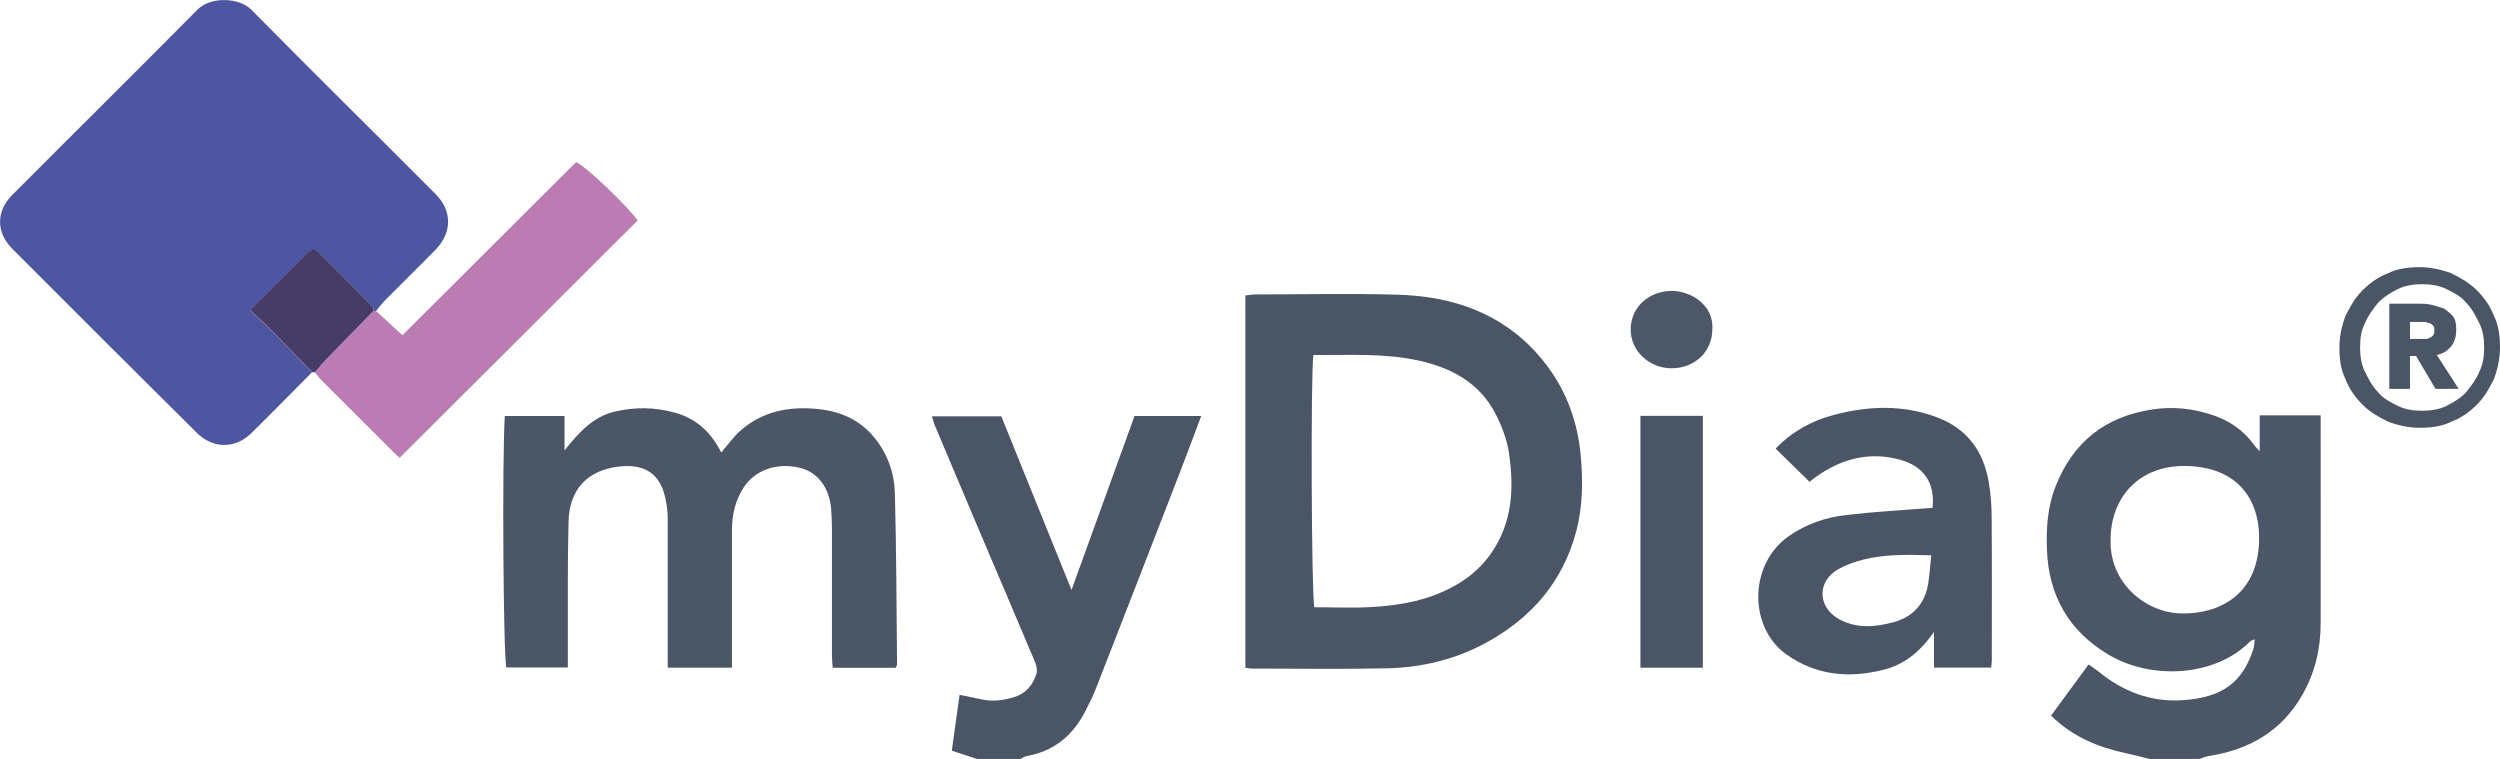
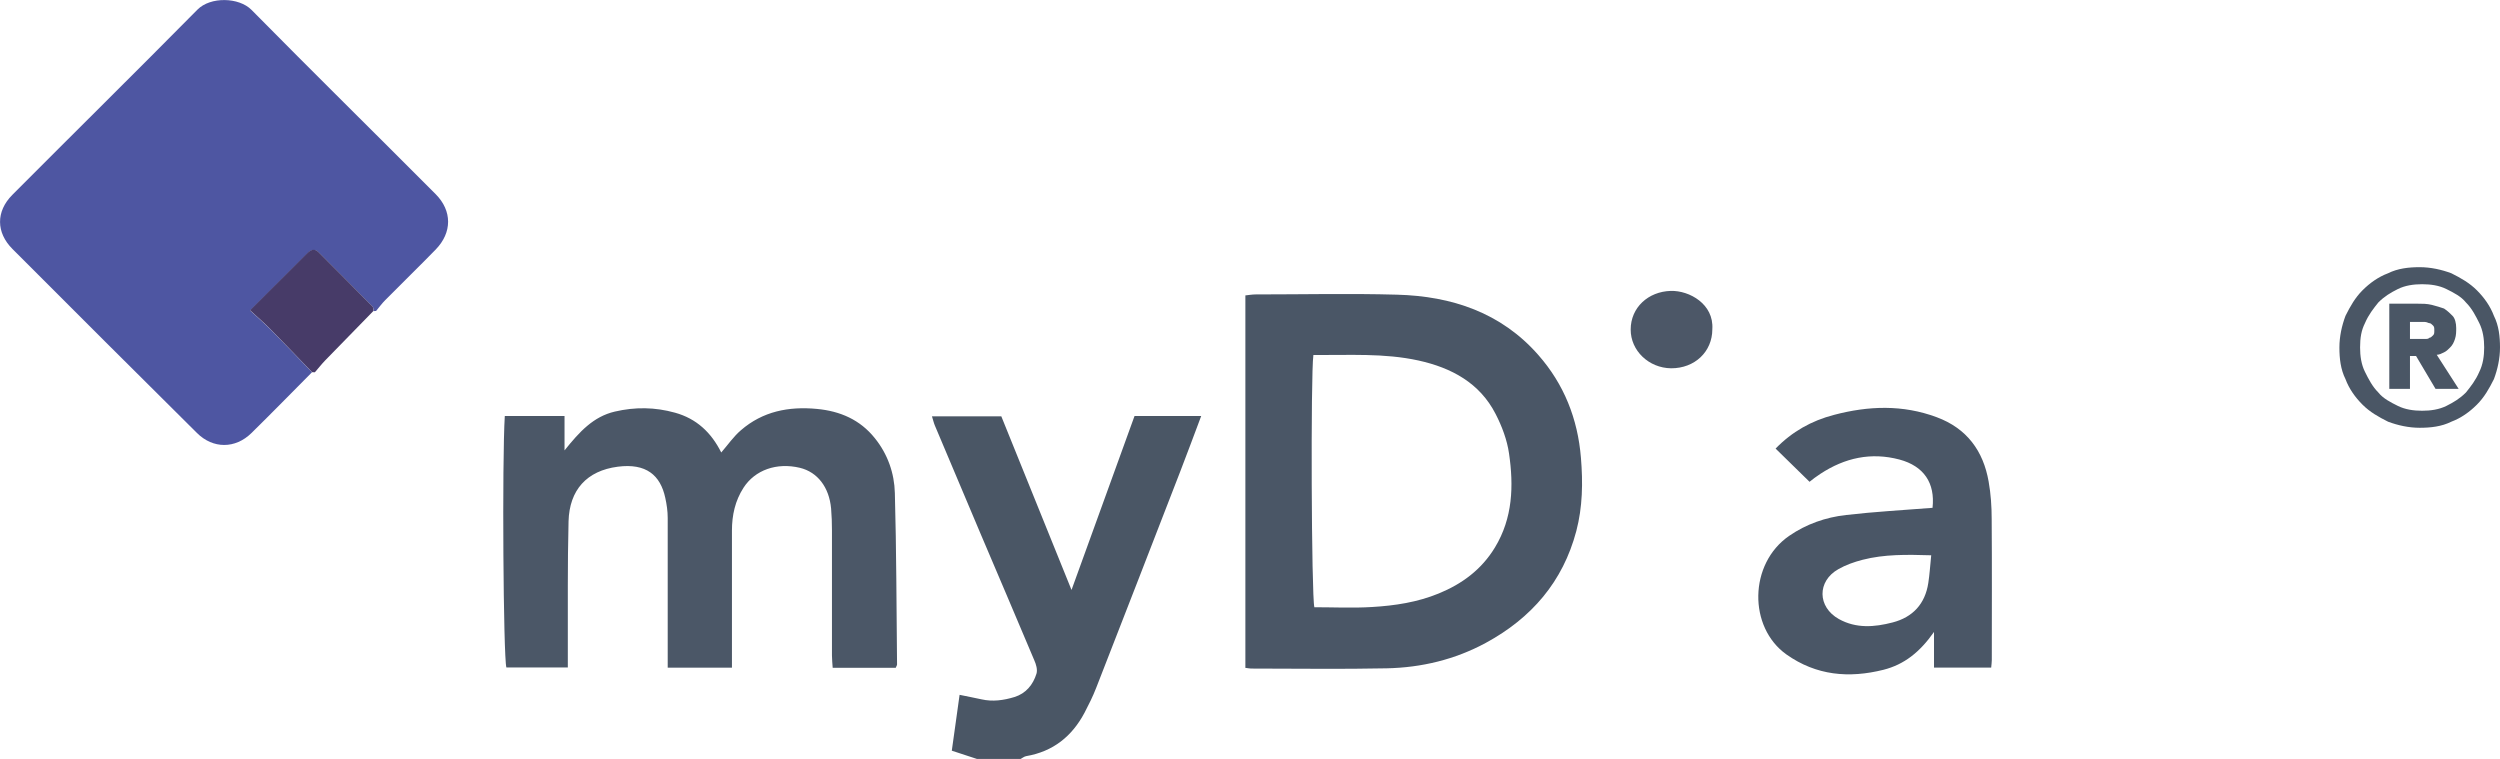
<svg xmlns="http://www.w3.org/2000/svg" viewBox="0 0 205.48 62.38">
  <defs>
    <style>.cls-1{fill:#4b5767;}.cls-1,.cls-2,.cls-3,.cls-4,.cls-5,.cls-6,.cls-7,.cls-8{stroke-width:0px;}.cls-2{fill:#4a5665;}.cls-3{fill:#473b68;}.cls-4{fill:#4c5767;}.cls-5{fill:#4a5666;}.cls-6{fill:#bb7cb3;}.cls-7{fill:#4e56a2;}.cls-8{fill:#4b5666;}</style>
  </defs>
  <g id="Calque_1">
-     <path class="cls-8" d="m176.67,62.38c-.67-.17-1.34-.35-2.02-.49-2.25-.49-4.31-1.35-6.07-3.07,1.02-1.4,2.03-2.77,3.09-4.21.3.22.55.38.79.57,2.02,1.66,4.33,2.55,6.95,2.37,3.21-.22,4.9-1.41,5.81-4.24.07-.22.06-.46.1-.76-.18.08-.3.09-.37.16-2.83,2.89-8.07,3.23-11.66,1.09-3.27-1.95-4.92-4.87-5.05-8.66-.06-1.76.05-3.49.71-5.16,1.44-3.65,4.08-5.75,7.98-6.33,1.66-.25,3.25-.08,4.82.43,1.45.46,2.65,1.27,3.54,2.52.09.12.2.23.44.49v-2.95h5.01c0,.49,0,.84,0,1.19,0,5.3.01,10.6,0,15.89,0,2.06-.45,4.02-1.47,5.83-1.71,3.04-4.41,4.59-7.79,5.1-.25.04-.49.16-.73.24h-4.08Zm-3.19-18.12c-.17,3.62,2.85,6.1,5.8,6.16,3.26.06,6.31-1.64,6.4-6.01.07-3.46-1.86-6.03-6-6.11-3.87-.07-6.15,2.57-6.21,5.96Z" />
    <path class="cls-2" d="m80.3,62.38c-.65-.21-1.31-.43-2.07-.68.11-.75.22-1.52.32-2.29.1-.74.2-1.48.32-2.3.66.14,1.23.24,1.8.37.92.21,1.83.08,2.71-.19.94-.29,1.53-1.01,1.81-1.92.1-.32-.03-.77-.18-1.1-1.46-3.48-2.95-6.94-4.42-10.41-1.25-2.96-2.5-5.92-3.75-8.88-.09-.21-.14-.44-.24-.76h5.7c1.89,4.66,3.79,9.36,5.77,14.27,1.77-4.89,3.47-9.58,5.18-14.3h5.48c-.59,1.57-1.15,3.08-1.73,4.58-2.29,5.92-4.59,11.84-6.9,17.76-.27.7-.61,1.38-.96,2.05-1.03,1.94-2.58,3.19-4.8,3.57-.17.03-.31.16-.47.24h-3.6Z" />
    <path class="cls-7" d="m25.65,30.59c-1.66,1.67-3.3,3.35-4.98,5-1.33,1.31-3.16,1.31-4.48,0-5.07-5.03-10.12-10.07-15.16-15.12-1.36-1.36-1.37-3.09-.02-4.45C6.07,10.94,11.18,5.9,16.23.79c1.07-1.08,3.41-1.02,4.44.02,5.01,5.08,10.1,10.09,15.14,15.15,1.36,1.37,1.36,3.15,0,4.55-1.36,1.4-2.77,2.76-4.14,4.15-.28.28-.51.6-.76.9-.07,0-.14,0-.21.01-.02-.12,0-.28-.06-.34-1.47-1.5-2.96-3-4.44-4.48-.32-.32-.63-.23-.93.07-1.54,1.54-3.08,3.08-4.71,4.7.61.56,1.18,1.06,1.71,1.59,1.14,1.15,2.26,2.33,3.39,3.5Z" />
    <path class="cls-5" d="m102.36,54.87v-30.59c.3-.03.56-.08.83-.08,3.88,0,7.75-.09,11.63.02,4.5.12,8.56,1.47,11.62,4.96,2.11,2.4,3.24,5.24,3.5,8.44.17,2.04.14,4.05-.38,6.03-1.1,4.16-3.68,7.15-7.44,9.19-2.53,1.37-5.28,2.03-8.14,2.09-3.71.08-7.43.02-11.15.02-.12,0-.23-.03-.48-.06Zm5.59-25.69c-.23,1.67-.16,19.84.08,20.73,1.58,0,3.17.08,4.76-.02,1.86-.11,3.71-.39,5.46-1.11,1.93-.79,3.52-1.97,4.62-3.78,1.47-2.42,1.55-5.06,1.16-7.73-.16-1.11-.58-2.23-1.1-3.24-1.31-2.56-3.63-3.8-6.34-4.4-2.83-.62-5.7-.43-8.64-.45Z" />
    <path class="cls-1" d="m41.49,34.19h4.91v2.83c1.24-1.55,2.38-2.78,4.13-3.19,1.67-.39,3.3-.37,4.95.09,1.77.49,2.98,1.63,3.8,3.27.55-.63,1.01-1.31,1.62-1.83,1.79-1.55,3.92-1.97,6.24-1.75,1.92.18,3.55.89,4.76,2.4,1.06,1.31,1.61,2.88,1.65,4.52.13,4.69.13,9.39.18,14.08,0,.07-.05.14-.11.28h-5.18c-.02-.33-.06-.67-.06-1.02,0-3.43,0-6.85,0-10.28,0-.6-.02-1.19-.07-1.79-.16-1.76-1.12-3-2.57-3.35-1.89-.45-3.68.17-4.63,1.64-.69,1.07-.95,2.26-.95,3.52,0,3.35,0,6.69,0,10.04,0,.39,0,.78,0,1.23h-5.28c0-.43,0-.81,0-1.2,0-3.7,0-7.41,0-11.11,0-.55-.08-1.11-.2-1.65-.4-1.87-1.58-2.86-3.9-2.56-2.55.33-3.98,1.91-4.05,4.49-.09,3.54-.05,7.09-.06,10.63,0,.43,0,.87,0,1.38h-5.05c-.25-.86-.36-16.99-.13-20.67Z" />
    <path class="cls-5" d="m158.84,41.73c.22-2.03-.71-3.42-2.72-3.96-2.34-.62-4.49-.14-6.49,1.17-.17.11-.33.23-.49.34-.15.11-.3.23-.41.32-.95-.93-1.85-1.81-2.79-2.73,1.35-1.39,2.95-2.29,4.8-2.77,2.84-.75,5.65-.85,8.44.19,2.48.92,3.83,2.77,4.27,5.29.18,1.01.25,2.05.25,3.08.03,3.86.01,7.73.01,11.59,0,.19-.03.38-.05.62h-4.7v-2.93c-1.17,1.67-2.46,2.68-4.15,3.11-2.84.71-5.52.48-7.98-1.26-3.14-2.23-3.1-7.46.23-9.75,1.41-.97,2.99-1.52,4.66-1.71,2.33-.27,4.68-.4,7.1-.59Zm-.11,3.91c-2.02-.06-3.85-.09-5.64.37-.69.18-1.38.42-1.99.77-1.76.99-1.73,3.11.04,4.1,1.42.79,2.93.67,4.42.28,1.66-.43,2.67-1.53,2.93-3.24.11-.7.15-1.41.24-2.28Z" />
-     <path class="cls-6" d="m30.69,25.56c.07,0,.14-.01.21-.01.7.64,1.4,1.28,2.18,2,4.78-4.76,9.53-9.51,14.27-14.23.82.35,4.31,3.71,5.06,4.8-6.52,6.5-13.02,12.98-19.56,19.51-.07-.07-.31-.27-.53-.49-1.98-1.97-3.95-3.94-5.92-5.91-.19-.19-.35-.42-.52-.63.28-.33.54-.67.84-.97,1.32-1.36,2.65-2.71,3.97-4.07Z" />
-     <path class="cls-5" d="m134.83,34.18h5.13v20.7h-5.13v-20.7Z" />
    <path class="cls-3" d="m30.69,25.56c-1.33,1.36-2.65,2.71-3.97,4.07-.3.31-.56.65-.84.97-.08,0-.15,0-.23-.01-1.13-1.17-2.25-2.34-3.39-3.5-.53-.54-1.1-1.03-1.71-1.59,1.63-1.63,3.17-3.16,4.71-4.7.3-.3.61-.39.93-.07,1.49,1.49,2.97,2.98,4.44,4.48.07.07.04.23.06.34Z" />
    <path class="cls-4" d="m140.74,27.06c0,1.85-1.45,3.22-3.39,3.21-1.83-.02-3.33-1.45-3.32-3.19,0-1.79,1.43-3.12,3.3-3.17,1.52-.04,3.55,1.08,3.41,3.15Z" />
  </g>
  <g id="Calque_3">
    <path class="cls-2" d="m192.28,28.56c0-.9.2-1.8.5-2.6.4-.8.8-1.5,1.4-2.1s1.3-1.1,2.1-1.4c.8-.4,1.7-.5,2.6-.5s1.8.2,2.6.5c.8.4,1.5.8,2.1,1.4s1.1,1.3,1.4,2.1c.4.8.5,1.7.5,2.6s-.2,1.8-.5,2.6c-.4.8-.8,1.5-1.4,2.1-.6.6-1.3,1.1-2.1,1.4-.8.4-1.7.5-2.6.5s-1.8-.2-2.6-.5c-.8-.4-1.5-.8-2.1-1.4-.6-.6-1.1-1.3-1.4-2.1-.4-.8-.5-1.7-.5-2.6Zm1.7,0c0,.7.1,1.4.4,2,.3.6.6,1.2,1.1,1.7.4.5,1,.8,1.6,1.1s1.3.4,2,.4,1.4-.1,2-.4c.6-.3,1.1-.6,1.6-1.1.4-.5.8-1,1.1-1.7.3-.6.4-1.3.4-2s-.1-1.4-.4-2c-.3-.6-.6-1.2-1.1-1.7-.4-.5-1-.8-1.6-1.1s-1.3-.4-2-.4-1.4.1-2,.4-1.1.6-1.6,1.1c-.4.5-.8,1-1.1,1.7-.3.6-.4,1.2-.4,2Zm2.4-3.6h2.3c.4,0,.8,0,1.2.1s.7.2,1,.3c.3.2.5.4.7.6s.3.6.3,1c0,.3,0,.6-.1.9s-.2.5-.4.7-.3.3-.5.4c-.2.1-.4.2-.6.2l1.8,2.8h-1.9l-1.6-2.7h-.5v2.7h-1.7v-7Zm1.7,2.9h1.2c.2,0,.3,0,.4-.1.1,0,.2-.1.3-.2s.1-.2.1-.4,0-.3-.1-.4-.2-.2-.3-.2-.2-.1-.4-.1h-1.2v1.4Z" />
  </g>
</svg>